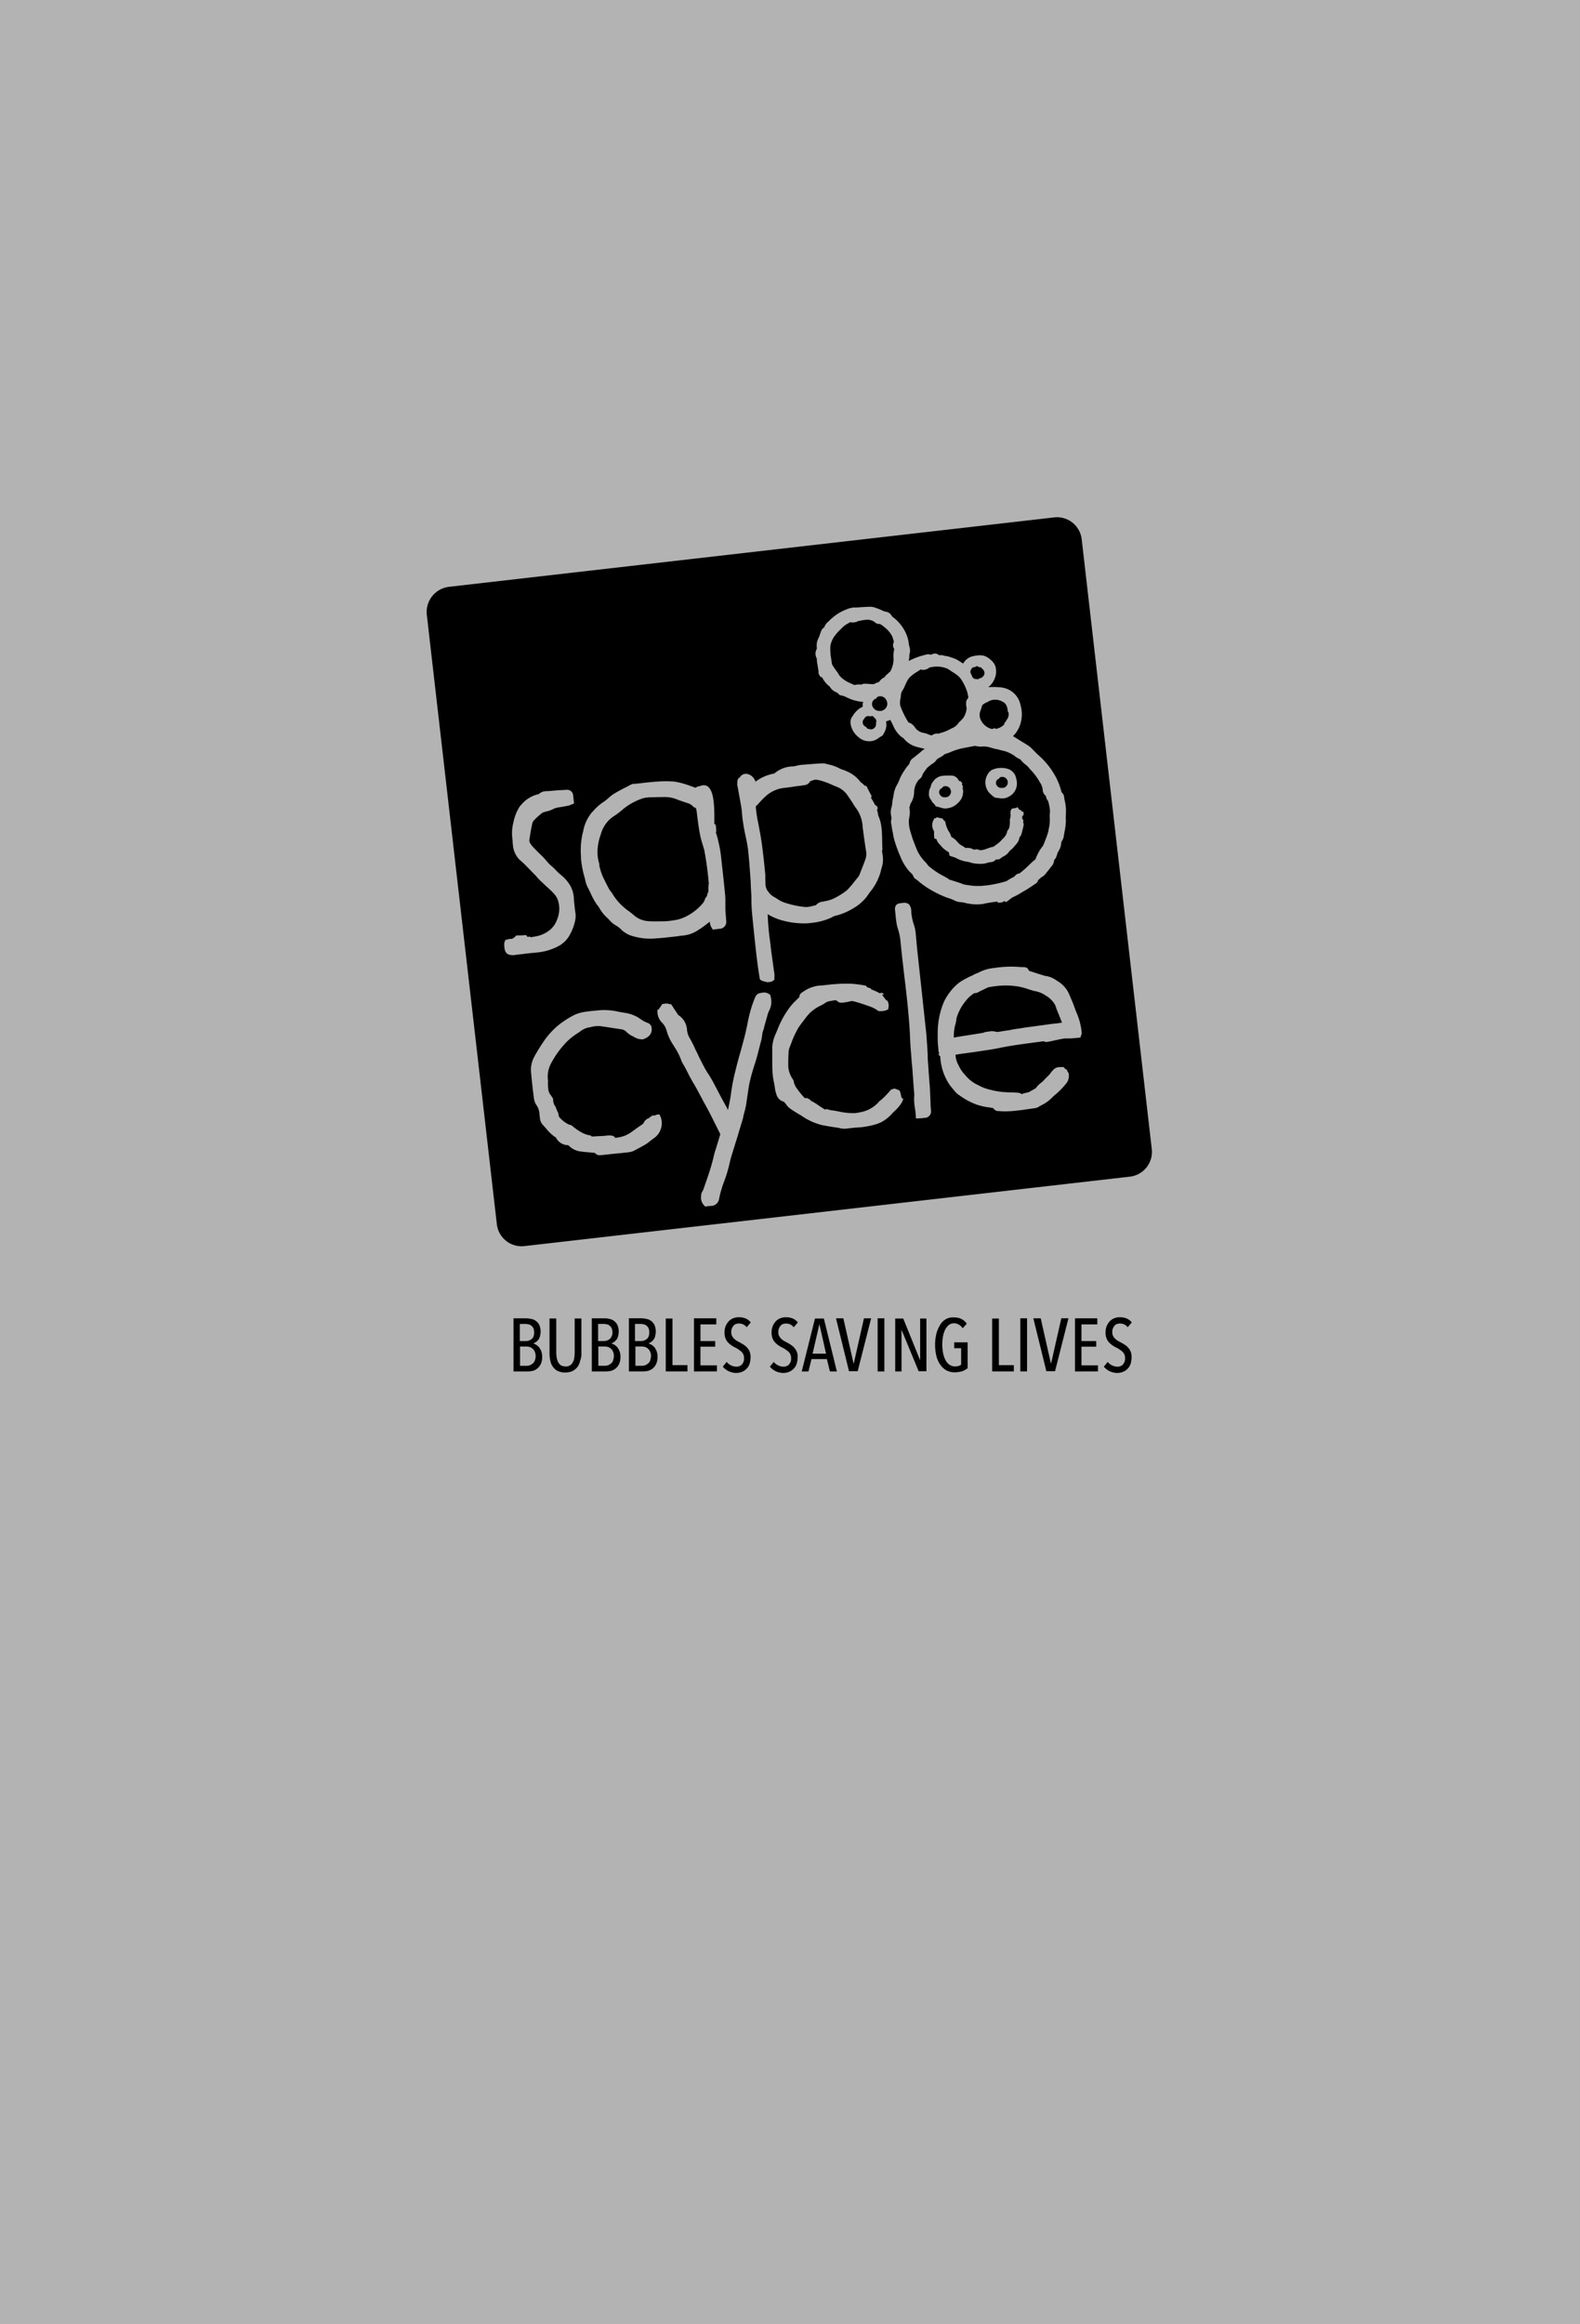
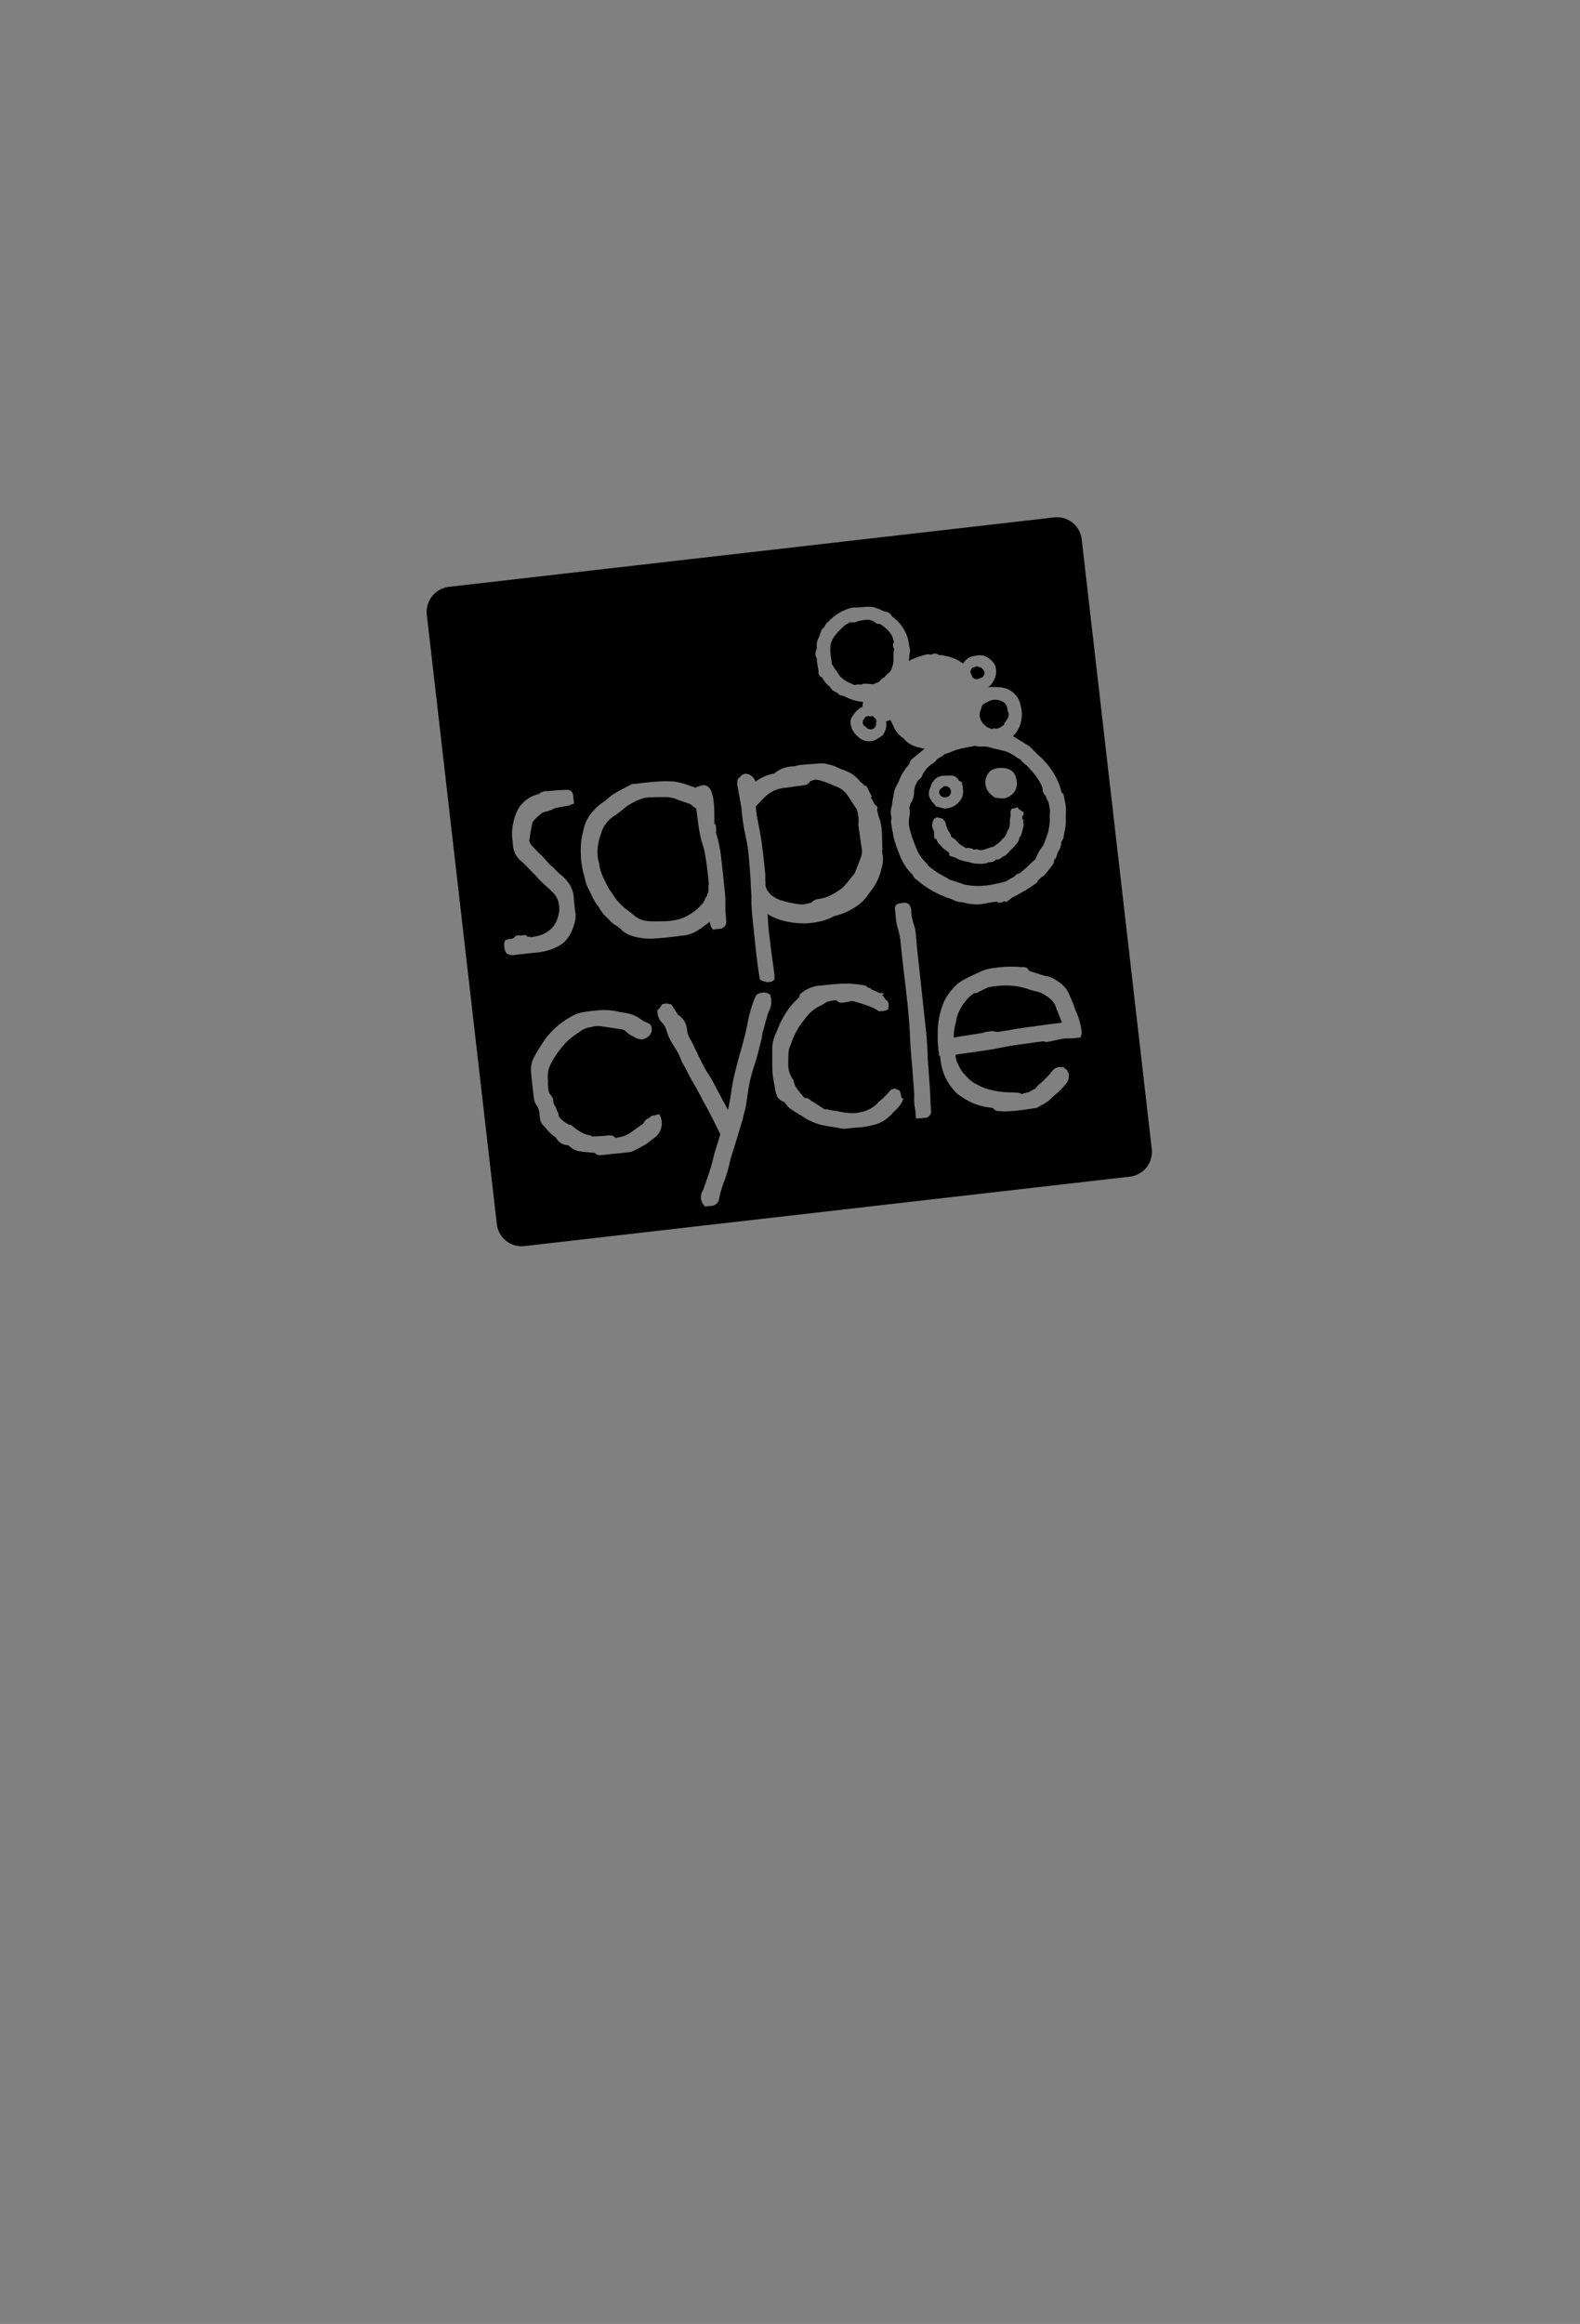
<svg xmlns="http://www.w3.org/2000/svg" width="440.702" height="648" viewBox="0 0 440.702 648">
  <rect x="0" y="0" width="440.702" height="648" fill="#808080" stroke="none" />
  <defs>
    <clipPath id="clip-path">
      <rect id="Rechteck_87618" data-name="Rechteck 87618" width="172.451" height="15.485" />
    </clipPath>
  </defs>
  <g id="SapoSycle_logo_440x648" transform="translate(7064 19685)">
-     <path id="Pfad_3851" data-name="Pfad 3851" d="M0,0H440.7V648H0Z" transform="translate(-7064 -19685)" fill="#fff" opacity="0.4" />
    <g id="HD-Logo-SapoCycle" transform="translate(-6951.93 -19549.002)">
      <g id="Gruppe_143484" data-name="Gruppe 143484" transform="translate(6.93 8.228)">
        <path id="Pfad_3933" data-name="Pfad 3933" d="M262.7,93.823a3.41,3.41,0,0,0-.242.726c-.121.3-.181.544-.3.847a3.17,3.17,0,0,0,.242,2.843,4.558,4.558,0,0,0,2.661,2.178.87.87,0,0,0,.847-.121c.06,0,.06-.06.121-.06a.683.683,0,0,0,.665.181,4.325,4.325,0,0,0,2-1.089.576.576,0,0,0,.121-.423h0a4.621,4.621,0,0,0,.665-.968h0a2.494,2.494,0,0,0,.544-1.815.509.509,0,0,0-.242-.423v-.121c-.121-1.512-.6-2.359-1.633-2.782a4.238,4.238,0,0,0-2.48-.423,3.624,3.624,0,0,0-1.512.6A4.089,4.089,0,0,0,262.7,93.823Z" transform="translate(-107.683 -41.457)" />
        <path id="Pfad_3934" data-name="Pfad 3934" d="M258.058,79.38a1.121,1.121,0,0,0,.121.423,1.178,1.178,0,0,0,1.27.665.556.556,0,0,0,.6-.06l.121-.121a1.692,1.692,0,0,0,1.331-.968,1.469,1.469,0,0,0-.6-1.754.617.617,0,0,0-.726-.363h-.121a.635.635,0,0,0-.544-.3.366.366,0,0,0-.363.181,3.693,3.693,0,0,0-.786.181h0a.211.211,0,0,0-.121.06.5.5,0,0,0-.242.363,1.075,1.075,0,0,0-.181,1.27A.975.975,0,0,0,258.058,79.38Z" transform="translate(-106.009 -35.362)" />
        <path id="Pfad_3935" data-name="Pfad 3935" d="M211.462,100.48c-.06-.06-.181-.121-.242-.181a1.062,1.062,0,0,0-.242-.3.566.566,0,0,0-.786,0,1.33,1.33,0,0,0-.847-.121,1.216,1.216,0,0,0-.907.786.889.889,0,0,0-.3.363,1.354,1.354,0,0,0,.726,1.815h.06c.061.121.181.242.242.363a1.323,1.323,0,0,0,.3.181.546.546,0,0,0,.3.06c.121.061.242.061.363.121a1.487,1.487,0,0,0,1.573-1.875h0a.4.4,0,0,0,.121-.423A1.171,1.171,0,0,0,211.462,100.48Z" transform="translate(-86.391 -44.425)" />
-         <path id="Pfad_3936" data-name="Pfad 3936" d="M186.827,137.366a17.527,17.527,0,0,1-1.149-1.754c-.423-.6-.847-1.27-1.27-1.875a6.446,6.446,0,0,0-2.661-2.359c-.423-.181-.847-.363-1.331-.544a22.6,22.6,0,0,0-4.113-1.512h-.121a4.745,4.745,0,0,0-.847-.121,5.4,5.4,0,0,0-1.21.363c-.121.061-.242.061-.3.121a1.875,1.875,0,0,1-1.452,1.028c-.786.121-1.512.242-2.3.3-1.089.181-2.3.363-3.448.484a9.049,9.049,0,0,0-5.323,2.48c-.665.6-1.27,1.27-1.936,2a6.9,6.9,0,0,1-.665.665,31.614,31.614,0,0,0,.665,4.537c.061.3.121.665.181.968.363,1.936.726,3.871.968,5.867.242,1.936.484,3.932.665,5.867l.181,1.815v1.27a3.449,3.449,0,0,0,.06.786,3.721,3.721,0,0,0,.6,2.48c.121.121.181.242.242.3a4.756,4.756,0,0,0,1.27,1.21c.423.242.847.484,1.21.726a7.934,7.934,0,0,0,1.875.968,25.888,25.888,0,0,0,5.867,1.27,6.636,6.636,0,0,0,2.117-.3c.242-.061.544-.121.786-.181h.06a2.808,2.808,0,0,1,2.057-1.028,1.423,1.423,0,0,0,.484-.121l.363-.061a9.285,9.285,0,0,0,2.661-.968c.242-.121.423-.242.665-.363a18.74,18.74,0,0,0,2.42-1.633,19.83,19.83,0,0,0,2.057-2.359l.726-.907.06-.061a3.972,3.972,0,0,0,.665-.968c.544-1.391,1.149-2.843,1.694-4.416a4.789,4.789,0,0,0,.121-2.48c-.3-1.875-.6-4.113-.907-6.412A9.6,9.6,0,0,0,186.827,137.366Z" transform="translate(-66.897 -56.027)" />
+         <path id="Pfad_3936" data-name="Pfad 3936" d="M186.827,137.366a17.527,17.527,0,0,1-1.149-1.754c-.423-.6-.847-1.27-1.27-1.875a6.446,6.446,0,0,0-2.661-2.359c-.423-.181-.847-.363-1.331-.544a22.6,22.6,0,0,0-4.113-1.512h-.121a4.745,4.745,0,0,0-.847-.121,5.4,5.4,0,0,0-1.21.363c-.121.061-.242.061-.3.121a1.875,1.875,0,0,1-1.452,1.028c-.786.121-1.512.242-2.3.3-1.089.181-2.3.363-3.448.484a9.049,9.049,0,0,0-5.323,2.48c-.665.6-1.27,1.27-1.936,2a6.9,6.9,0,0,1-.665.665,31.614,31.614,0,0,0,.665,4.537c.061.3.121.665.181.968.363,1.936.726,3.871.968,5.867.242,1.936.484,3.932.665,5.867l.181,1.815v1.27a3.449,3.449,0,0,0,.06.786,3.721,3.721,0,0,0,.6,2.48c.121.121.181.242.242.3a4.756,4.756,0,0,0,1.27,1.21a7.934,7.934,0,0,0,1.875.968,25.888,25.888,0,0,0,5.867,1.27,6.636,6.636,0,0,0,2.117-.3c.242-.061.544-.121.786-.181h.06a2.808,2.808,0,0,1,2.057-1.028,1.423,1.423,0,0,0,.484-.121l.363-.061a9.285,9.285,0,0,0,2.661-.968c.242-.121.423-.242.665-.363a18.74,18.74,0,0,0,2.42-1.633,19.83,19.83,0,0,0,2.057-2.359l.726-.907.06-.061a3.972,3.972,0,0,0,.665-.968c.544-1.391,1.149-2.843,1.694-4.416a4.789,4.789,0,0,0,.121-2.48c-.3-1.875-.6-4.113-.907-6.412A9.6,9.6,0,0,0,186.827,137.366Z" transform="translate(-66.897 -56.027)" />
        <path id="Pfad_3937" data-name="Pfad 3937" d="M278.49,230.083a4.389,4.389,0,0,0-.3-.726,7.145,7.145,0,0,0-2.661-2.54l-.061-.061a7.682,7.682,0,0,0-2.419-1.028c-.121,0-.181-.061-.3-.061s-.181-.06-.3-.06h-.06l-.181-.06c-.423-.121-.786-.242-1.21-.363a20.026,20.026,0,0,0-2.541-.726,21.3,21.3,0,0,0-6.835-.181c-.6.061-1.27.181-1.936.3a.222.222,0,0,0-.181.06c-.423.181-.847.423-1.27.6-.423.242-.907.423-1.331.665a.059.059,0,0,0-.06.06,3,3,0,0,1-.786.242h-.181c-.181,0-.3.121-.6.3l-.121.121a8.141,8.141,0,0,0-1.815,1.754,13.538,13.538,0,0,0-2.54,4.718,1.5,1.5,0,0,0-.06.484c-.06.3-.121.6-.181.968a11.983,11.983,0,0,0-.544,3.629v.423a2.574,2.574,0,0,0,.665-.121c2.54-.423,5.02-.786,7.561-1.21.061,0,.061-.06.121-.06a5.71,5.71,0,0,1,.544-.181c.181,0,.363-.06.544-.06h.06c.242-.06.484-.06.726-.121a3.86,3.86,0,0,1,1.21.06.658.658,0,0,0,.3.06,1.5,1.5,0,0,0,.484.061h.06c.907-.121,1.815-.3,2.722-.423a10.264,10.264,0,0,0,1.331-.242c1.028-.181,2.057-.3,3.085-.484,2.48-.363,5.021-.665,7.44-1.028.544-.06,1.028-.121,1.573-.181a16.311,16.311,0,0,0,1.694-.242h.061l-1.633-4.053C278.611,230.325,278.55,230.2,278.49,230.083Z" transform="translate(-102.972 -93.519)" />
        <path id="Pfad_3938" data-name="Pfad 3938" d="M86.325,156.67a19.4,19.4,0,0,0,.665,2.178c.242.6.544,1.21.847,1.815l.3.6c.3.6.6,1.21.968,1.815.121.181.242.3.363.484a8.853,8.853,0,0,1,.544.786,15.043,15.043,0,0,0,3.266,3.75,8.532,8.532,0,0,0,1.089.847c.484.363.968.726,1.452,1.149a6.677,6.677,0,0,0,3.871,1.694c1.452.121,2.9.06,4.355.06h.06a18.92,18.92,0,0,0,2.964-.3,9.639,9.639,0,0,0,2.359-.6,14.561,14.561,0,0,0,5.5-3.932,3.478,3.478,0,0,0,.786-1.331l.06-.3.242-.181a1.317,1.317,0,0,1,.3-.484h0a2.039,2.039,0,0,1,.3-1.028c0-.121.061-.181.061-.3h0v-.665l-.061-.242c0-.06.061-.06.061-.121a.659.659,0,0,0-.121-.665l.242-.06a88.912,88.912,0,0,0-1.27-9.557v-.121l-.061-.121-.363-1.27a23.69,23.69,0,0,1-.786-2.964c-.423-2.117-.665-4.355-.907-6.23-.121-.968-.181-1.149-.6-1.27a1.052,1.052,0,0,1-.544-.423l-.061-.06c-.06-.061-.181-.121-.242-.181-.181-.121-.423-.3-.544-.363l-1.633-.544c-.665-.242-1.331-.423-2-.726a9.048,9.048,0,0,0-3.75-.6h-.968l-2.42.06a4.578,4.578,0,0,0-.907.06,5.176,5.176,0,0,0-1.573.3,16.984,16.984,0,0,0-5.323,2.964,19.045,19.045,0,0,1-2.359,1.815,8.671,8.671,0,0,0-3.448,4.053,10.421,10.421,0,0,0-.423,1.27,13.991,13.991,0,0,0-.847,5.807,11.693,11.693,0,0,0,.484,2.359A1.8,1.8,0,0,0,86.325,156.67Z" transform="translate(-38.074 -59.181)" />
-         <path id="Pfad_3939" data-name="Pfad 3939" d="M213.892,90.892a.7.7,0,0,0-.363.484c-.06,0-.181.06-.242.06a1.62,1.62,0,0,0-.665,2.42,2.049,2.049,0,0,0,1.452.968h.726a1.167,1.167,0,0,0,.6-.181,2,2,0,0,0,.907-2.843A1.857,1.857,0,0,0,213.892,90.892Z" transform="translate(-88.095 -40.825)" />
        <path id="Pfad_3940" data-name="Pfad 3940" d="M181.963,8.272,13.142,27.628a7.077,7.077,0,0,0-6.17,7.742L26.51,205.341a6.953,6.953,0,0,0,7.742,6.109l168.821-19.356a6.953,6.953,0,0,0,6.109-7.742L189.645,14.381A6.939,6.939,0,0,0,181.963,8.272ZM49.979,103.419v-.726a21.238,21.238,0,0,1,.423-6.17l.181-.665a11.237,11.237,0,0,1,2.48-5.383l.363-.363a13.193,13.193,0,0,1,2.722-2.42,11.128,11.128,0,0,0,1.331-1.028,14.72,14.72,0,0,1,1.512-1.21c1.27-.786,2.54-1.452,3.871-2.117.363-.181.726-.423,1.149-.6a1.863,1.863,0,0,1,.786-.181h.242c.6-.06,1.21-.121,1.754-.181,1.331-.181,2.722-.3,4.113-.423h.242a27.833,27.833,0,0,1,5.02,0,22.972,22.972,0,0,1,3.508.907c.363.121.726.242,1.028.363.363.121.665.242,1.028.363a.222.222,0,0,1,.181.06h.06a1.884,1.884,0,0,1,1.089-.423c4.476-1.875,4.113,6.533,4.113,10.525a.513.513,0,0,1,.423.484l.121,1.452a.86.86,0,0,1-.121.363,3.913,3.913,0,0,0,.242.786c.181.665.363,1.27.484,1.936a31.187,31.187,0,0,1,.786,4.658c.423,3.69.786,7.077,1.089,10.222.06.786.06,1.573.06,2.3v1.512a17.09,17.09,0,0,0,.121,1.754c0,.3.06.544.06.847v.242c0,.181.06.423.06.665a1.889,1.889,0,0,1-1.754,2c-.363.06-.665.06-1.028.121l-.968.121-.3-.484a3.712,3.712,0,0,1-.544-1.694c-.06,0-.06.06-.121.06-.786.6-1.512,1.21-2.359,1.754a5.58,5.58,0,0,1-.484.3,9.041,9.041,0,0,1-3.266,1.512c-.121,0-.242.06-.363.06a2.174,2.174,0,0,1-.665.121c-.6.06-1.27.121-1.875.242-1.754.181-3.569.423-5.383.544H71.21a17.127,17.127,0,0,1-7.561-.847,7.517,7.517,0,0,1-1.875-1.089,3.17,3.17,0,0,1-.665-.6,7.512,7.512,0,0,0-1.573-1.149,5.728,5.728,0,0,1-1.452-1.21,11.176,11.176,0,0,0-.847-.847,11.4,11.4,0,0,1-2.117-2.661,4.661,4.661,0,0,0-.544-.786,8.847,8.847,0,0,1-.544-.786,21.079,21.079,0,0,1-1.21-2.238c-.121-.242-.242-.544-.363-.786-.181-.363-.3-.665-.484-.968a7.889,7.889,0,0,1-.786-2.178c-.06-.3-.181-.665-.242-.968A27.67,27.67,0,0,1,49.979,103.419ZM31.651,130.276a.767.767,0,0,0-.363.06h-.181c-1.633,0-2.359-.6-2.48-2.178a5.2,5.2,0,0,1-.06-.968,1.208,1.208,0,0,1,.121-.544l.181-.544.484-.121a.222.222,0,0,0,.181-.06,3.57,3.57,0,0,1,.847-.121c.484,0,.786-.181,1.331-.726a1.062,1.062,0,0,1,.3-.242c.665,0,1.391,0,2.117-.06h.121c.06,0,.06,0,.121-.061h.121c.06,0,.181.061.242.061a.551.551,0,0,0,.726.423c.06,0,.181-.061.242-.061a.457.457,0,0,0,.484.181c.06,0,.181-.061.242-.061h0a.545.545,0,0,0,.3-.06,8.853,8.853,0,0,0,4.718-2,6.84,6.84,0,0,0,1.936-2.964,7.752,7.752,0,0,0,.423-4.174,5.352,5.352,0,0,0-1.512-3.024c-.786-.847-1.633-1.573-2.48-2.359-.423-.423-.907-.847-1.331-1.27a10.042,10.042,0,0,1-.786-.847c-.181-.181-.3-.363-.484-.544-1.089-1.089-2.117-2.178-3.206-3.266-.242-.242-.484-.423-.726-.665l-.181-.121a6.527,6.527,0,0,1-2.117-4.537,2.945,2.945,0,0,1-.06-.726c0-.242-.06-.484-.06-.665a12.136,12.136,0,0,1,.242-4.6,13.6,13.6,0,0,1,1.512-4.113,5.855,5.855,0,0,1,.907-1.149,8.552,8.552,0,0,1,4.6-2.722h.06a3.065,3.065,0,0,1,2.057-.847h.423c.544-.06,1.028-.06,1.452-.121,1.27-.121,2.54-.181,3.75-.242A1.676,1.676,0,0,1,47.8,85.878c.06.363.06.665.121,1.028l.121,1.149-.665.242a.459.459,0,0,0-.242.121c-.181.06-.423.181-.665.242-.484.06-.907.181-1.391.242-.544.121-1.149.181-1.694.3a3.652,3.652,0,0,0-.968.3,7.889,7.889,0,0,1-2.178.786c-.242.06-.423.121-.665.181a2.4,2.4,0,0,0-.847.544,17.348,17.348,0,0,0-1.875,1.754,1.843,1.843,0,0,0-.484.968c-.3,1.391-.544,2.843-.786,4.476-.06.544.242,1.028.786,1.694.665.726,1.331,1.391,2.057,2.117.423.423.847.786,1.21,1.21a12.113,12.113,0,0,1,.847.968c.242.242.484.544.726.786.181.181.423.363.6.544a11.611,11.611,0,0,1,.907.847,17.481,17.481,0,0,0,1.512,1.452,11.582,11.582,0,0,1,2.48,2.661,7.844,7.844,0,0,1,1.27,3.75c.06,1.27.242,2.54.363,3.75l.121.726a6.867,6.867,0,0,1-.242,2.54,13.748,13.748,0,0,1-1.452,3.569,7.5,7.5,0,0,1-3.024,2.964,15.819,15.819,0,0,1-6.17,1.815c-1.27.121-2.6.242-3.871.423-.544.06-1.149.121-1.694.181Zm9.194,37.2a3.04,3.04,0,0,0,.6,1.754,8.307,8.307,0,0,1,.786,1.21,3.12,3.12,0,0,0,.665,2.178,11.763,11.763,0,0,0,.786,1.815,1.179,1.179,0,0,0,.06.484c.06.181.06.423.121.484a7.944,7.944,0,0,0,2.782,2.178c.121.061.3.061.484.121.06,0,.121.061.181.061,1.512,1.27,3.448,2.661,5.383,2.843l.3.3,3.448-.181h.06c.181,0,.363-.06.544-.06a4.578,4.578,0,0,1,.907-.06c.786,0,1.27.181,1.512.6v.06h.3a.364.364,0,0,0,.242-.06,8.313,8.313,0,0,0,3.992-1.512c1.028-.726,1.875-1.391,2.843-2a2.108,2.108,0,0,0,.907-1.149,1.631,1.631,0,0,0,.484-.423l.121-.121a1.725,1.725,0,0,0,.847-.484,2.686,2.686,0,0,0,.665-.484,1.865,1.865,0,0,0,1.27-.242h.06l.665-.06.3.6a5.065,5.065,0,0,1-1.936,6.109l-.726.544a15.109,15.109,0,0,1-1.452,1.089c-1.21.726-2.42,1.331-3.448,1.875a5.34,5.34,0,0,1-1.573.363c-1.391.181-2.722.3-4.053.423-1.089.121-2.238.242-3.327.363h-.242a1.572,1.572,0,0,1-1.512-.6c-.121,0-.242-.06-.363-.06h-.06c-.423-.061-.786-.061-1.21-.121-.786-.06-1.573-.121-2.359-.242a5.521,5.521,0,0,1-3.387-1.694c-.06,0-.121-.06-.242-.06a3.806,3.806,0,0,1-3.266-2.117,11.345,11.345,0,0,1-2.661-2.42c-.3-.363-.6-.665-.907-1.028a3.065,3.065,0,0,1-.907-2,.767.767,0,0,0-.06-.363c0-.181-.06-.423-.06-.665a4.7,4.7,0,0,0-.907-2.661,4.348,4.348,0,0,1-.665-2c-.363-2.722-.6-5.02-.786-7.077a7.636,7.636,0,0,1,.847-4.234,47.933,47.933,0,0,1,3.266-5.2,22.588,22.588,0,0,1,3.508-3.69,26.571,26.571,0,0,1,4.416-2.843,10.657,10.657,0,0,1,3.206-.907c.847-.121,1.754-.242,2.6-.3.423-.061.847-.061,1.21-.121a17.448,17.448,0,0,1,5.625.484l.484.061c.363.06.665.121.968.181a9.772,9.772,0,0,1,4.355,1.694,7.782,7.782,0,0,0,2,1.089,2.065,2.065,0,0,1,1.028.847c.6,2.117-.665,3.206-2.3,3.75a4.087,4.087,0,0,1-2.178-.484,6.6,6.6,0,0,0-.665-.363,6.454,6.454,0,0,1-1.936-1.391,2.693,2.693,0,0,0-1.573-.6c-1.21-.181-2.359-.363-3.569-.544-.665-.121-1.331-.181-2-.3a7.327,7.327,0,0,0-2.48.242l-.907.181a5.493,5.493,0,0,0-2.3,1.149c-.242.181-.484.3-.726.484A17.065,17.065,0,0,0,45.08,155.5a25.531,25.531,0,0,0-3.448,5.02,7.714,7.714,0,0,0-.847,4.779A12.125,12.125,0,0,0,40.845,167.476Zm59.7-15.061a13.1,13.1,0,0,1-.242,1.512l-.242.907c-.544,2.057-1.028,4.234-1.754,6.291-.484,1.573-.968,3.206-1.331,4.9-.242,1.21-.423,2.54-.6,3.75-.121.786-.242,1.633-.363,2.42-.121.6-.242,1.21-.423,1.815-.06.3-.181.6-.242.907-.06.181-.06.363-.121.544a5.664,5.664,0,0,1-.242.968c-.423,1.391-.847,2.782-1.27,4.234l-.907,2.9c-.121.484-.3.907-.423,1.391-.363,1.149-.726,2.3-.968,3.448a36.976,36.976,0,0,1-1.573,5.2c-.242.665-.484,1.331-.665,2a15.888,15.888,0,0,0-.484,1.815c-.06.242-.121.544-.181.786a2.308,2.308,0,0,1-2.3,2.057h-.3c-.181,0-.3.061-.484.061a.767.767,0,0,0-.363.061l-.423.06-.3-.3a3.253,3.253,0,0,1-.847-2.782v-.121a2.181,2.181,0,0,1,.423-1.149l.181-.363.181-.544c.6-1.694,1.21-3.448,1.754-5.2.3-.907.544-1.875.786-2.782.121-.484.242-1.028.363-1.512a5.947,5.947,0,0,1,.3-.968l.484-1.573c.3-.907.544-1.875.847-2.782a.809.809,0,0,0-.06-.3l-1.27-2.54-1.452-2.9c-.544-1.028-1.089-2.057-1.633-3.024a12.8,12.8,0,0,1-.665-1.27c-.242-.423-.423-.786-.665-1.21-.484-.907-.968-1.815-1.452-2.661q-1-1.633-1.815-3.266c-.423-.847-.847-1.694-1.331-2.48a6.2,6.2,0,0,1-.6-1.27,17.6,17.6,0,0,0-1.815-3.508l-.363-.6a13.539,13.539,0,0,1-1.875-4.113,5.245,5.245,0,0,0-1.21-2.057l-.121-.121a4.3,4.3,0,0,1-1.149-3.508.523.523,0,0,0,.363-.181,1.265,1.265,0,0,0,.242-.363c.121-.181.242-.3.363-.484.06-.121.181-.3.242-.423v-.06a1.766,1.766,0,0,1,.544-.121,2.659,2.659,0,0,1,1.694.121l.3-.061.726,1.089c.363.6.786,1.149,1.149,1.754l.06.121a.059.059,0,0,0,.06.061,5.322,5.322,0,0,1,2.48,4.234,5.544,5.544,0,0,0,.847,2.42,29.827,29.827,0,0,1,1.391,2.782l.726,1.452.181.423c.544,1.149,1.149,2.3,1.754,3.448a19.4,19.4,0,0,0,1.149,1.875c.363.6.786,1.27,1.149,1.936.423.786.786,1.512,1.21,2.3.242.484.544,1.028.786,1.512l1.089,2c.363.665.726,1.27,1.028,1.936.06.061.06.121.121.181.3-1.573.665-3.145.847-4.718a54.64,54.64,0,0,1,1.27-6.412c.363-1.512.786-3.085,1.21-4.537.544-2,1.149-4.113,1.633-6.17.121-.665.3-1.331.423-2a41.15,41.15,0,0,1,1.089-4.537,28.974,28.974,0,0,1,1.149-3.145,1.782,1.782,0,0,1,1.149-1.028c.121,0,.181-.06.3-.06.242-.06.484-.06.726-.121a2.5,2.5,0,0,1,1.754.484l.242.181.06.3a5.574,5.574,0,0,1-.484,4.295,7.82,7.82,0,0,0-.423,1.27l-.121.423c-.3,1.089-.665,2.238-.907,3.387A4,4,0,0,0,100.547,152.414Zm38.833,19.114-.06.121a12.009,12.009,0,0,1-1.815,2.117,9.64,9.64,0,0,0-.786.786,11.068,11.068,0,0,1-2.178,1.875,9.006,9.006,0,0,1-2.6,1.149,23.233,23.233,0,0,1-5.323.847c-.907.061-1.875.181-2.782.3h-.181a4.322,4.322,0,0,1-1.27-.121c-.121,0-.181-.061-.3-.061l-.665-.121c-1.331-.181-2.722-.423-4.053-.665a17.408,17.408,0,0,1-5.988-2.722l-.423-.242c-.907-.544-1.815-1.089-2.722-1.754a3.855,3.855,0,0,1-.968-1.028c-.121-.121-.242-.3-.363-.423a.835.835,0,0,1-.181-.242c0-.06-.06-.06-.06-.121a2.868,2.868,0,0,1-2.178-2.117,6.99,6.99,0,0,1-.423-1.875l-.06-.363c-.06-.3-.121-.665-.181-.968a23.307,23.307,0,0,1-.423-2.964c-.06-1.331-.06-2.661-.06-3.992v-3.024a10.381,10.381,0,0,1,.968-3.69c.181-.363.3-.726.484-1.149a25.882,25.882,0,0,1,3.266-5.988,15.644,15.644,0,0,1,1.875-2.117l.242-.242.3-.3c.363-.3.423-.423.423-.544a1.49,1.49,0,0,1,.847-1.21,9.485,9.485,0,0,1,4.839-1.875c.665,0,1.331-.121,2-.181l1.633-.181.968-.06a36.677,36.677,0,0,1,4.476-.061,29.771,29.771,0,0,1,3.871.544.458.458,0,0,0,.121.242l.121.121a2.591,2.591,0,0,0,.968.3.6.6,0,0,0,.423.423,20.025,20.025,0,0,1,2,.907.86.86,0,0,0,.363.121h.121a.835.835,0,0,0-.181-.242c.06,0,.121.061.242.061a.86.86,0,0,0,.363.121h.121a.13.13,0,0,0,.121.121q.091.181.181.181h0a.556.556,0,0,1-.6.06l1.089,1.452a.524.524,0,0,0,.423.242,2.765,2.765,0,0,1,.242,2.359c.06,0,.121,0,.121.061a4.515,4.515,0,0,1-2.48.544h-.3a9.287,9.287,0,0,0-2.178-1.21c-1.331-.484-2.722-.968-4.476-1.452a2.338,2.338,0,0,0-1.573,0,11.164,11.164,0,0,1-1.391.242l-.484.061h-.242a1.462,1.462,0,0,1-1.089-.363.982.982,0,0,0-.847-.3,3.121,3.121,0,0,0-.665.121c-.242.06-.484.06-.726.121a3.133,3.133,0,0,0-1.452.665c-.3.181-.6.363-.968.544a10.763,10.763,0,0,0-3.387,2.42c-.665.726-1.21,1.512-1.815,2.3-.242.3-.484.665-.726.968l-.363.544-.121.242a23.11,23.11,0,0,0-1.875,4.113l-.363.907a4.44,4.44,0,0,0-.363,1.573c-.06,1.27-.121,2.782-.06,4.295a7.39,7.39,0,0,0,1.089,2.964l.06.061a2.121,2.121,0,0,0,.3.484v.121a5.251,5.251,0,0,0,1.089,2.359,22.248,22.248,0,0,0,1.875,2.3.664.664,0,0,0,.786.121,6.61,6.61,0,0,0,.907.484c0,.181,0,.242.544.484a.459.459,0,0,0,.242.121c.484.3.907.544,1.331.847.544.423,1.21.786,1.815,1.21a.545.545,0,0,0,.6-.061,9.347,9.347,0,0,0,1.391.363c.6.06,1.27.181,1.875.3a18.4,18.4,0,0,0,4.718.484,12.117,12.117,0,0,0,1.452-.242,9.055,9.055,0,0,0,4.9-2.6,4.071,4.071,0,0,1,.907-.847,25.343,25.343,0,0,0,2.782-2.9h.181a.517.517,0,0,0,.363-.181h0l.423-.06h0a8.345,8.345,0,0,1,1.391.544,4.014,4.014,0,0,1,.363,1.21c.06.242.121.484.181.665a.46.46,0,0,0,.484.363A3.881,3.881,0,0,1,139.38,171.528Zm-5.323-70.71a.874.874,0,0,1-.121.423c.06.363.121.786.181,1.149a7.7,7.7,0,0,1-.121,3.085c-.06.3-.181.544-.242.847a15.245,15.245,0,0,1-2.722,5.867c-.3.363-.6.786-.907,1.21a10.666,10.666,0,0,1-2.238,2.48l-.181.181a14.505,14.505,0,0,1-1.573,1.089,17.561,17.561,0,0,1-5.323,2.238,2.292,2.292,0,0,0-.786.363l-.242.121a17.129,17.129,0,0,1-4.9,1.391c-.484.06-1.028.121-1.512.181a22.876,22.876,0,0,1-8.226-1.089,16.087,16.087,0,0,1-3.085-1.452,66.941,66.941,0,0,0,.6,7.077c.181,1.331.3,2.6.484,3.932l.786,5.686a5.161,5.161,0,0,1,0,.968v.6a3.948,3.948,0,0,1-.907.6l-1.21.121a.459.459,0,0,0-.242-.121,4.124,4.124,0,0,1-1.633-.6v-.06a3,3,0,0,1-.181-.786c-.544-3.266-.907-6.593-1.27-9.92-.181-1.754-.363-3.569-.544-5.262l-.242-2.48c-.121-1.27-.181-2.6-.181-3.871,0-.6,0-1.21-.06-1.815l-.06-1.028c-.06-.907-.06-1.875-.121-2.782l-.06-.726c-.181-2.54-.363-5.141-.665-7.742-.121-.907-.3-1.815-.484-2.782-.121-.423-.181-.907-.3-1.331-.06-.3-.121-.665-.181-.968-.181-.786-.3-1.633-.423-2.48-.121-.665-.181-1.331-.242-2-.06-.726-.121-1.452-.242-2.178-.181-1.028-.363-2.057-.544-3.024-.181-.907-.3-1.815-.484-2.661-.06-.242-.06-.423-.121-.665a.266.266,0,0,0,.06-.3v-.242a1.6,1.6,0,0,1,.423-1.149c.06-.06.121-.06.242-.121,1.21-1.936,3.69-.847,4.355,1.028,0,.06,0,.06.061.121a12.267,12.267,0,0,1,5.141-2.238h.06a8.274,8.274,0,0,1,5.081-2h.121a6.111,6.111,0,0,0,1.028-.181,7.136,7.136,0,0,1,1.21-.242c1.512-.121,3.085-.242,4.6-.363l1.331-.06a4.578,4.578,0,0,1,.907.06c.181.06.423.121.6.181a12.1,12.1,0,0,1,3.327,1.149,7.209,7.209,0,0,0,1.21.484,2.527,2.527,0,0,1,.6.242,9.314,9.314,0,0,1,4.113,3.145,4.173,4.173,0,0,1,1.089.968.577.577,0,0,1,.665.363c.363.786.786,1.573,1.21,2.359a.455.455,0,0,1-.121.6c.242.363.423.726.665,1.089.181.363.363.665.544,1.028.121,0,.181.06.3.121a1.051,1.051,0,0,1,.363.665.5.5,0,0,1-.181.484,7.922,7.922,0,0,1,.363,1.633C134.238,94.225,133.876,97.733,134.057,100.818Zm9.678,27.7c.847,7.8,1.694,15.606,2.54,23.469.121,1.27.181,2.6.3,3.871,0,.423.06.907.06,1.331a14.2,14.2,0,0,1,.06,1.573c0,.665.061,1.331.121,1.936l.181,2.722c.121,1.27.181,2.54.3,3.811.06,1.331.121,2.722.181,4.053,0,.786.06,1.512.121,2.3a1.793,1.793,0,0,1-1.754,2.117.453.453,0,0,0-.3.06,2.944,2.944,0,0,0-.726.061h-.544l-.847.06-.061-.847c-.06-.726-.121-1.391-.242-2.057a14.969,14.969,0,0,1-.181-3.69v-.181l-.121-1.512c-.121-1.331-.181-2.661-.3-3.992-.06-.968-.121-2-.242-2.964-.121-1.27-.181-2.48-.3-3.75-.121-1.452-.181-2.9-.242-4.416-.3-5.625-.968-11.372-1.633-16.876-.363-3.085-.726-6.23-1.028-9.376a16.456,16.456,0,0,0-.786-3.508l-.181-.726a21.544,21.544,0,0,1-.363-2.661c-.06-.6-.121-1.149-.181-1.694a1.912,1.912,0,0,1,.242-1.149,1.451,1.451,0,0,1,1.089-.6,8.283,8.283,0,0,1,.968-.121,2.117,2.117,0,0,1,1.573.363,2.972,2.972,0,0,1,.665,2.117,14.967,14.967,0,0,0,.6,3.206c0,.06,0,.06.06.121l.363,1.27c.06.363.121.665.181,1.028Zm45.85,22.8c0,.242.061.484.061.726a1.208,1.208,0,0,1-.121.544c0,.061-.06.121-.06.181l-.181.544-1.331.121c-.6.061-1.27.121-1.875.121h-1.21c-.726.121-1.452.242-2.178.423-.907.181-1.815.423-2.722.544h0a1.447,1.447,0,0,1-.907-.181c-.665.06-1.27.181-1.936.242-3.448.484-7.017.907-10.464,1.633-2.359.484-4.779.786-7.138,1.149-1.633.242-3.327.423-5.02.726h-.061a6.542,6.542,0,0,0,.907,3.024l.121.3a11.633,11.633,0,0,0,1.089,1.694c.181.181.363.423.544.6a10.231,10.231,0,0,0,2.9,2.48l.726.363a14.568,14.568,0,0,0,2,.907,24.694,24.694,0,0,0,4.355.968c.907.121,1.815.121,2.782.181a12.644,12.644,0,0,1,1.512.06h.121a2.6,2.6,0,0,1,1.27.3.458.458,0,0,0,.242.121,1.63,1.63,0,0,1,.907-.3,2.134,2.134,0,0,1,.847-.181l1.27-.726c.242-.121.423-.242.665-.363h.06a7.533,7.533,0,0,1,1.512-1.573,6.878,6.878,0,0,0,.968-.907,9.631,9.631,0,0,1,.786-.786,10.05,10.05,0,0,0,.786-.847,7.893,7.893,0,0,1,1.089-1.27,2.568,2.568,0,0,1,1.512-.6h1.21a1.545,1.545,0,0,0,.907.726,1.843,1.843,0,0,0,.484.968,3.8,3.8,0,0,1-.423,2.54,21.268,21.268,0,0,1-3.448,3.569c-.363.3-.665.6-.968.907a9.708,9.708,0,0,1-2.661,1.875c-.3.181-.6.3-.847.484a2.567,2.567,0,0,1-.907.363l-2.54.363c-1.089.181-2.238.3-3.387.423a23.815,23.815,0,0,1-2.843.121,8.931,8.931,0,0,1-1.27-.061h-.181a1.683,1.683,0,0,1-1.573-.847h-.181a11.165,11.165,0,0,0-1.391-.242,16.5,16.5,0,0,1-3.206-.786,18.933,18.933,0,0,1-4.658-2.54l-.121-.061a6.056,6.056,0,0,1-.968-.847c-.484-.544-.968-1.149-1.512-1.815a15.388,15.388,0,0,1-2.722-7.924.467.467,0,0,0-.423-.484,2.269,2.269,0,0,1,.06-.6.51.51,0,0,0-.121-.423c-.06-.484-.06-1.028-.121-1.512-.06-.665-.121-1.27-.121-1.936V151.93a22.464,22.464,0,0,1,1.331-7.561,12.92,12.92,0,0,1,2-3.629,12.638,12.638,0,0,1,3.327-3.206,25.592,25.592,0,0,1,2.54-1.331,7.221,7.221,0,0,0,.968-.484c.181-.06.363-.181.544-.242a6.284,6.284,0,0,0,.6-.242,11.628,11.628,0,0,1,4.476-1.331,30.665,30.665,0,0,1,7.44-.242h.423c1.089,0,1.452.181,1.815,1.028,1.452.484,2.782.907,4.174,1.331.06,0,.121.061.181.061h0a7.061,7.061,0,0,1,3.448,1.391c.181.121.3.181.484.3a7.963,7.963,0,0,1,3.024,3.69c.121.363.3.665.423,1.028a22.053,22.053,0,0,1,.847,2.117l.544,1.452a18.306,18.306,0,0,1,1.512,5.262Zm-4.355-62c.06.665,0,1.331,0,1.936a9.77,9.77,0,0,0,0,1.331,14.223,14.223,0,0,1-.363,3.266c-.06.484-.181.968-.242,1.452a2.672,2.672,0,0,1-.363.968,1.812,1.812,0,0,0-.363,1.089,4.62,4.62,0,0,1-.665,1.875c-.121.181-.181.363-.3.544a.874.874,0,0,0-.121.423,1.811,1.811,0,0,1-.242.6v.061a1.819,1.819,0,0,1-.6.907.545.545,0,0,1-.06.3v.121a2.773,2.773,0,0,1-.363.968c-.786.968-1.452,1.875-2.178,2.722a2.721,2.721,0,0,1-.847.665.6.6,0,0,0-.3.242c-.121.121-.3.242-.423.363-.061.06-.242.181-.3.242a1.5,1.5,0,0,1-.665.968l-.363.242c-.786.544-1.633,1.089-2.48,1.633a6.6,6.6,0,0,0-.665.363,2.63,2.63,0,0,0-.423.242,17.741,17.741,0,0,1-2.6,1.391l-1.754,1.331a.622.622,0,0,0-1.028.06c-.242,0-.484.06-.726.06h-.544a.184.184,0,0,0-.242,0l.242-.3h-.061l-1.452.181c-.242.06-.484.06-.726.121-.423.06-1.028.181-1.633.3a3.064,3.064,0,0,1-.786.121c-.181,0-.363.06-.544.06a13.8,13.8,0,0,1-4.234-.484,4.744,4.744,0,0,0-.847-.121,4.5,4.5,0,0,1-1.936-.544,8.9,8.9,0,0,0-1.028-.423c-.3-.121-.6-.181-.907-.3-.786-.3-1.694-.665-2.54-1.089a31.1,31.1,0,0,1-3.024-1.694,23.877,23.877,0,0,1-2.359-1.754l-.06-.06c-.242-.181-.544-.423-.786-.6a1.434,1.434,0,0,1-.665-.847,2.4,2.4,0,0,0-.726-.907l-.3-.3a13.713,13.713,0,0,1-2.48-3.992,39.079,39.079,0,0,1-1.573-4.174,13.482,13.482,0,0,1-.6-2.6l-.121-.544a12.112,12.112,0,0,1-.242-1.452l-.121-.665a1.86,1.86,0,0,1,0-.847,2.689,2.689,0,0,0,0-1.21c-.06-.242-.06-.484-.121-.786a5.916,5.916,0,0,1,.181-1.573c.06-.121.06-.3.121-.423a5.294,5.294,0,0,0,.121-.968,13.5,13.5,0,0,1,.242-1.391c.061-.181.061-.423.121-.6a7.435,7.435,0,0,1,.786-2.661,12.712,12.712,0,0,0,.786-1.573,11.661,11.661,0,0,1,1.149-2.3l.363-.544a11.809,11.809,0,0,1,1.028-1.391l.121-.121a1.045,1.045,0,0,0,.181-.242,2.346,2.346,0,0,1,1.089-1.633l.907-.726c.363-.3.665-.544.968-.786a7.128,7.128,0,0,1,1.331-1.028c-.665-.181-1.27-.3-1.936-.484a6.9,6.9,0,0,1-3.992-2.48,1.322,1.322,0,0,0-.3-.181c-.181-.121-.3-.242-.484-.363a8.3,8.3,0,0,1-2-2.722v-.06l-.907-1.815a5.4,5.4,0,0,1-1.149.423,3.447,3.447,0,0,0,.061.786,4.443,4.443,0,0,1-.665,2.48l-.121.242a1.412,1.412,0,0,1-.726.726c-.181.06-.363.242-.6.363a4.089,4.089,0,0,1-2,.907c-.181,0-.363.06-.544.06a4.563,4.563,0,0,1-3.327-1.331,5.706,5.706,0,0,1-2-3.569,2.761,2.761,0,0,1,.544-2.117,1.265,1.265,0,0,0,.242-.363,7.582,7.582,0,0,1,1.512-1.633,4.9,4.9,0,0,1,1.089-.6,3.527,3.527,0,0,1,.121-1.391h-.242a12.369,12.369,0,0,1-2.843-.6c-.544-.181-1.028-.423-1.452-.6a5.071,5.071,0,0,0-1.391-.544,1.424,1.424,0,0,1-1.089-.6c-.06-.121-.363-.242-.6-.363a3.6,3.6,0,0,1-1.694-1.512,1.32,1.32,0,0,0-.3-.242,7.5,7.5,0,0,1-1.875-2.42h-.363l-.3-.484a1.065,1.065,0,0,1-.3-.786V51.1c-.06-.181-.06-.423-.121-.665l-.181-1.089a.453.453,0,0,0-.06-.3,11.745,11.745,0,0,1-.121-1.452,2.539,2.539,0,0,1-.06-2.54,1.194,1.194,0,0,0,.06-.544,4.287,4.287,0,0,1,.484-2.6c.06-.181.181-.363.242-.544.121-.423.3-.907.484-1.391a1.835,1.835,0,0,1,.847-1.028A3.511,3.511,0,0,1,119,37.306c.121-.121.3-.242.363-.363a1.96,1.96,0,0,1,.544-.484c.06-.06.121-.06.121-.121a13.008,13.008,0,0,1,3.871-2.359,7.131,7.131,0,0,1,1.815-.544,2.6,2.6,0,0,1,.968,0c.121,0,.242-.06.363-.06.363,0,.665-.06.968-.06.907-.06,1.815-.121,2.782-.121a4.643,4.643,0,0,1,1.694.423l.242.06c.423.181.786.3,1.149.484a3.7,3.7,0,0,0,.726.3c.06,0,.121.06.242.06.06,0,.181.06.242.06a2.193,2.193,0,0,1,1.633,1.27.059.059,0,0,1,.061.06,11.665,11.665,0,0,1,4.234,5.686,8.9,8.9,0,0,1,.363,1.633,7.136,7.136,0,0,0,.242,1.21,3.464,3.464,0,0,1,0,1.936,2.084,2.084,0,0,0-.06.544,5.156,5.156,0,0,1-.181,1.391,19.538,19.538,0,0,1,4.053-1.573c.06,0,.181-.06.242-.06a7.414,7.414,0,0,1,.968-.242,3.661,3.661,0,0,1,.907.121h.06a.059.059,0,0,0,.06-.06h.061c.181-.06.3-.121.484-.181a.767.767,0,0,1,.363-.06,1.435,1.435,0,0,1,1.21.423h.786c.242,0,.484.121.665.121l.181.06a.767.767,0,0,0,.363.06,6.327,6.327,0,0,1,1.028.242l.3.121a10.935,10.935,0,0,1,1.633.6c.6.363,1.21.726,1.815,1.149l.363-.544a4.189,4.189,0,0,1,2.661-1.573l.242-.06c.181,0,.3-.06.484-.06s.363-.06.544-.06a3.857,3.857,0,0,1,1.694.181c1.089.363,2.843,1.754,3.085,3.145a5.211,5.211,0,0,1-.363,3.387,5.63,5.63,0,0,1-1.694,2.178h.06a13.611,13.611,0,0,1,2.722,0h.121a6.869,6.869,0,0,1,2.54.544,6.163,6.163,0,0,1,3.569,4.476,9.163,9.163,0,0,1-.121,5.444,7.631,7.631,0,0,1-.847,1.754,4.464,4.464,0,0,1-.726.968,1.269,1.269,0,0,0-.363.484l1.573.968c.726.484,1.512.907,2.238,1.391a5.8,5.8,0,0,1,1.452,1.149l1.512,1.512c.665.6,1.331,1.21,1.936,1.875a21.447,21.447,0,0,1,2.6,3.448,18.032,18.032,0,0,1,2.178,5.262,1.951,1.951,0,0,1,.726,1.391v.121l.181.907A11.714,11.714,0,0,1,185.23,89.325Z" transform="translate(-6.93 -8.228)" />
        <path id="Pfad_3941" data-name="Pfad 3941" d="M267.507,127.573h0a2.269,2.269,0,0,1-.907-1.754,4.372,4.372,0,0,0-.786-2.057l-.06-.121a17.04,17.04,0,0,0-2.541-3.387,2.632,2.632,0,0,1-.363-.423,6.411,6.411,0,0,0-.907-.907,8.674,8.674,0,0,1-1.512-1.452l-.121-.121a5.766,5.766,0,0,1-1.573-.968,7.206,7.206,0,0,0-.907-.544,8.106,8.106,0,0,0-2.178-.847c-.3-.06-.665-.181-.968-.242a6.329,6.329,0,0,0-1.028-.242,11.784,11.784,0,0,1-1.391-.363,7.4,7.4,0,0,0-1.815-.363h-.484a5.5,5.5,0,0,1-2.178-.181l-.665.121c-.968.181-1.875.363-2.843.544a17.121,17.121,0,0,0-3.387,1.089c-.3.121-.665.242-1.149.423l-.181.061a.932.932,0,0,0-.423.181,4.64,4.64,0,0,1-1.028.726,2.629,2.629,0,0,0-.423.242l-.121.06a1.638,1.638,0,0,0-.665.6,3.919,3.919,0,0,1-1.089.968,1.265,1.265,0,0,0-.363.242c-.121.06-.181.181-.3.242-.3.242-.544.423-.726.6-.3.363-.6.786-.907,1.21l-.181.3c-.06.06-.121.181-.181.242s-.061.06-.061.121a1.863,1.863,0,0,1-.665,1.149l-.06.061a1.32,1.32,0,0,1-.3.242,5.644,5.644,0,0,0-1.331,3.448,5.957,5.957,0,0,1-.786,2.9l-.06.121a.983.983,0,0,0-.242.544,2.438,2.438,0,0,1-.242.726h0a6.856,6.856,0,0,1,0,2.722c-.061.242-.061.484-.121.726a8.989,8.989,0,0,0,.363,3.085c.181.665.423,1.331.6,2,.423,1.149.907,2.419,1.391,3.569A11.9,11.9,0,0,0,234,146.142a4.24,4.24,0,0,1,.484.6,1.311,1.311,0,0,0,.363.423,23.619,23.619,0,0,0,2.48,1.815c.544.363,1.149.665,1.694.968.363.181.726.423,1.089.6a2.632,2.632,0,0,1,.423.363h.121c1.089.363,2.117.665,3.145,1.028a4.167,4.167,0,0,1,.484.181,1.022,1.022,0,0,0,.3.121c.544.121,1.089.181,1.875.3a11.784,11.784,0,0,0,1.512.121h1.512c.6-.061,1.27-.121,1.815-.181a34.393,34.393,0,0,0,5.2-1.149l.847-.544c.3-.181.544-.3.786-.423.363-.181.6-.3.665-.423a2.022,2.022,0,0,1,1.028-.726h.121c.121-.06.242-.06.3-.121.544-.423,1.028-.847,1.452-1.21.3-.3.665-.6.968-.907a17.5,17.5,0,0,1,1.875-1.694.059.059,0,0,1,.061-.06c0-.061.06-.121.06-.181.06-.181.121-.3.181-.484l.121-.242a12.6,12.6,0,0,1,1.815-2.964V141.3l.242-.6c.242-.544.423-1.149.665-1.694.181-.544.363-1.089.484-1.512.06-.242.06-.423.121-.665v-.06a10.732,10.732,0,0,0,.3-2.722,13.631,13.631,0,0,1,0-1.573,4.463,4.463,0,0,0,0-1.27,14.8,14.8,0,0,0-.484-2.238A2.461,2.461,0,0,1,267.507,127.573Zm-8.166-4.355v.121a4.064,4.064,0,0,1-2.419,4.537,3.3,3.3,0,0,1-1.089.363h-.242a3.579,3.579,0,0,1-1.149-.061c-.242,0-.423-.06-.6-.06a1.46,1.46,0,0,1-.968-.363c-.121-.061-.181-.181-.3-.242a11.612,11.612,0,0,1-.907-.847,4.385,4.385,0,0,1-.06-5.625,2.654,2.654,0,0,1,1.27-.907,6.442,6.442,0,0,1,3.75-.181,3.387,3.387,0,0,1,2.54,2.54,4.915,4.915,0,0,0,.182.665M234.9,126.665v-.121a2.241,2.241,0,0,1,.423-1.331,3.229,3.229,0,0,1,.907-1.875l.061-.121a3.681,3.681,0,0,1,2.48-1.27h.121a10.253,10.253,0,0,1,1.331-.06h.726a2.279,2.279,0,0,1,2.117,1.149l.121.181c.06.121.121.181.181.3l.181-.181a3.17,3.17,0,0,0,.665.6l-.181.3c.06.121.121.181.121.242a1.268,1.268,0,0,1,.121,1.028,2.613,2.613,0,0,1,.06,1.512v.121a3.589,3.589,0,0,1-.484,1.331,5.108,5.108,0,0,1-.907,1.089,4.946,4.946,0,0,1-2.9,1.452c-.121,0-.242.06-.363.06h-.3a3.948,3.948,0,0,1-1.028-.181c-.06,0-.121-.06-.181-.06-.242-.06-.423-.121-.665-.181l-.726-.181-.242-.363a.314.314,0,0,1-.121-.242,2.42,2.42,0,0,1-.907-1.149A2.351,2.351,0,0,1,234.9,126.665Zm26.373,5.383v.907a.442.442,0,0,0-.363.544v.3a.4.4,0,0,0,.3.423,3.2,3.2,0,0,1-.06.726,1.454,1.454,0,0,1,.121.907c-.181.786-.363,1.512-.6,2.359a1.47,1.47,0,0,1-.544.847,3.116,3.116,0,0,1-.786,1.815,3.032,3.032,0,0,1-.423.484,7.152,7.152,0,0,1-1.512,1.512.059.059,0,0,1-.06.061,3.953,3.953,0,0,1-1.694,1.512,6.366,6.366,0,0,0-.665.423,1.42,1.42,0,0,1-.847.423h-.6a1.864,1.864,0,0,1-1.27.726h-.121c-.121,0-.181.06-.3.06H251.6a5.231,5.231,0,0,1-1.391.363c-.121,0-.3.061-.423.061a13.532,13.532,0,0,1-2.3-.121,7.075,7.075,0,0,1-1.21-.3,5.368,5.368,0,0,0-.847-.181,9.129,9.129,0,0,1-2.9-.968,4.386,4.386,0,0,0-.726-.3c-.181-.061-.363-.121-.6-.181l-.6-.242-.121-.665a.489.489,0,0,0-.3-.423,6.894,6.894,0,0,1-2-1.694c-.181-.242-.423-.423-.6-.665a2.655,2.655,0,0,1-.6-1.149l-.6-.181L236.3,138.4v-.6c0-.3,0-.484-.121-.6a2.969,2.969,0,0,1-.06-2.843l.242-.544h.181a.4.4,0,0,0,.423-.3l1.754.363a.333.333,0,0,0,.181.3.691.691,0,0,0,.484.423l.06.242a7.976,7.976,0,0,0,.786,2.3c.06.121.181.3.242.423a3.259,3.259,0,0,1,.423.786,4.592,4.592,0,0,1,.242.665c.121.06.181.121.3.181a4.57,4.57,0,0,1,1.391,1.21l.665.665c.363.242.726.423,1.089.665l.544.363a3.248,3.248,0,0,1,2.117.363.222.222,0,0,0,.181.06h.181a.658.658,0,0,0,.3-.06,1.891,1.891,0,0,1,1.149.242h.181a5.094,5.094,0,0,0,1.089-.181c.242-.06.484-.181.726-.242a9.345,9.345,0,0,1,1.815-.544h0c.242-.181.423-.3.665-.484a8,8,0,0,0,1.331-1.089c.181-.181.363-.423.544-.6a3.728,3.728,0,0,0,1.27-1.936l.06-.363.242-.242a2.7,2.7,0,0,0,.423-1.391c0-.181.06-.3.06-.484v-.363a2.694,2.694,0,0,1,.06-.968,3.308,3.308,0,0,0,.121-1.27,1.686,1.686,0,0,1,.3-1.331c0-.06.061-.06.061-.121h.181c.3-.06.665-.121.968-.181.181-.06.363-.121.423-.3a.458.458,0,0,0,.121.242l.121.121a.333.333,0,0,0,.181.3,1.516,1.516,0,0,0,.423.242h.121c0,.121.06.181.181.3a3.82,3.82,0,0,0,.544.242Z" transform="translate(-94.772 -49.863)" />
        <path id="Pfad_3942" data-name="Pfad 3942" d="M210.918,63.659a.059.059,0,0,0-.06-.06,1.835,1.835,0,0,1-.06-1.936c-.061-.181-.061-.363-.121-.484l-.121-.363a4.338,4.338,0,0,0-.3-.847,7.692,7.692,0,0,0-1.875-2.238c-.121-.121-.242-.181-.363-.3-.6-.484-.968-.786-1.452-.786a1.533,1.533,0,0,1-1.089-.484,3.443,3.443,0,0,0-2.42-.665,8.833,8.833,0,0,0-1.331.181l-.242.06c-.242.06-.544.06-.665.121a3.251,3.251,0,0,1-2.238.3,5.322,5.322,0,0,1-.6.363A6.211,6.211,0,0,0,196.4,57.67a5.706,5.706,0,0,1-.6.6,15.071,15.071,0,0,0-1.633,1.875,6.524,6.524,0,0,0-1.089,2.661,14.865,14.865,0,0,0,.242,3.629c.06.484.121.907.181,1.391l.121.242c.3.484.6.968.968,1.452l.484.665c.121.181.181.3.3.484a6.336,6.336,0,0,0,.484.665,8.308,8.308,0,0,0,2.9,1.875l.484.242a6.277,6.277,0,0,0,.6.242,1.789,1.789,0,0,1,.6-.121,4.446,4.446,0,0,1,1.27,0h.06a1.268,1.268,0,0,1,.665-.242h.544a4.285,4.285,0,0,1,.847.06c.423,0,.907.06,1.331.06a.886.886,0,0,1,.242-.121,5.9,5.9,0,0,1,.847-.363c.363-.121.423-.181.484-.242a3.507,3.507,0,0,1,1.573-1.27l-.06-.121.484-.484c.181-.181.423-.363.6-.544s.484-.363.484-.484a6.932,6.932,0,0,0,.847-4.053,7.828,7.828,0,0,1,.242-2.117Z" transform="translate(-80.464 -26.899)" />
-         <path id="Pfad_3943" data-name="Pfad 3943" d="M234.092,96.277a2.368,2.368,0,0,1,1.936-.484.187.187,0,0,0,.121-.06,3.913,3.913,0,0,1,.786-.242,14.329,14.329,0,0,0,1.936-.786c.242-.121.423-.242.665-.363a4.1,4.1,0,0,0,1.936-1.452,2.2,2.2,0,0,1,.484-.544l.061-.06a5.439,5.439,0,0,0,.968-1.089,5.861,5.861,0,0,0,.786-2.238,4.015,4.015,0,0,0-.06-.786,2.711,2.711,0,0,1-.061-.665,2.035,2.035,0,0,1,.484-1.573c.121-.06.181-.181.061-.726l-.061-.242c-.06-.181-.06-.423-.121-.6a13.83,13.83,0,0,0-1.694-3.629,4.673,4.673,0,0,0-1.028-1.149,11.385,11.385,0,0,0-1.391-.968,4.243,4.243,0,0,1-.544-.363l-.181-.121c-.242-.181-.484-.3-.665-.423a7.5,7.5,0,0,0-4.476-.484,2.149,2.149,0,0,0-.6.121s-.06,0-.181.121a2.613,2.613,0,0,1-2.3.423c-.242.181-.484.3-.726.484a11.963,11.963,0,0,0-2.359,1.754,6.187,6.187,0,0,0-.847,1.331c-.121.242-.242.484-.363.786a10.809,10.809,0,0,1-.726,1.452,2.607,2.607,0,0,0-.484,1.452,3.572,3.572,0,0,1-.121.847c0,.121-.06.181-.06.242v.242a3.651,3.651,0,0,0,.06,1.633,24,24,0,0,0,2.238,4.537h0a3.182,3.182,0,0,1,1.815,1.391,3.615,3.615,0,0,0,2.359,1.512c.3.06.665.181.968.242A4.718,4.718,0,0,0,234.092,96.277Z" transform="translate(-93.173 -35.444)" />
      </g>
      <g id="Gruppe_143486" data-name="Gruppe 143486" transform="translate(31.167 231.29)">
        <g id="Gruppe_143485" data-name="Gruppe 143485" clip-path="url(#clip-path)">
-           <path id="Pfad_3944" data-name="Pfad 3944" d="M219.148,386.617a3.72,3.72,0,0,0-.726-1.149,4.509,4.509,0,0,0-1.028-.847,11.225,11.225,0,0,0-1.149-.665c-.3-.182-.6-.3-.847-.484a6.415,6.415,0,0,1-.726-.6,5.043,5.043,0,0,1-.484-.726,2.3,2.3,0,0,1-.181-.968,2.93,2.93,0,0,1,.181-1.089,3.431,3.431,0,0,1,.484-.786,1.452,1.452,0,0,1,.726-.423,1.786,1.786,0,0,1,.786-.121,2.581,2.581,0,0,1,2.117,1.028l1.149-1.331a3.5,3.5,0,0,0-1.391-1.089,4.8,4.8,0,0,0-1.936-.363,4.066,4.066,0,0,0-1.452.242,3.454,3.454,0,0,0-1.27.786,4.308,4.308,0,0,0-.907,1.331,4.509,4.509,0,0,0-.363,1.875,4.3,4.3,0,0,0,.242,1.573,3.585,3.585,0,0,0,.665,1.149,6.478,6.478,0,0,0,.968.847,7.128,7.128,0,0,0,1.149.665,5.98,5.98,0,0,1,.907.544,8.889,8.889,0,0,1,.786.6,2.3,2.3,0,0,1,.544.786,2.508,2.508,0,0,1,.181.968,2.444,2.444,0,0,1-.6,1.815,2.052,2.052,0,0,1-1.573.6,3.222,3.222,0,0,1-1.452-.363,3.184,3.184,0,0,1-1.21-.968l-1.089,1.331a4.942,4.942,0,0,0,1.633,1.27,5.157,5.157,0,0,0,2.117.484,4.544,4.544,0,0,0,1.573-.3,3.6,3.6,0,0,0,1.27-.847,3.355,3.355,0,0,0,.847-1.331,5.7,5.7,0,0,0,.3-1.815,4.229,4.229,0,0,0-.242-1.633m-9.134,5.5v-1.694h-4.6v-5.2h4.113v-1.573h-4.113V379h4.416V377.3H203.6v14.82Zm-8.226-14.82h-2l-2.843,12.582h-.061L194.046,377.3h-2.057l3.629,14.759h2.42Zm-11.553,0H188.36v14.82h1.875Zm-3.69,14.82v-1.754h-4.174v-13H180.5v14.759Zm-18.933-14.578a4.234,4.234,0,0,0-1.633,1.633,8.839,8.839,0,0,0-1.028,2.42,12.331,12.331,0,0,0-.363,3.085,12.828,12.828,0,0,0,.363,3.145,6.855,6.855,0,0,0,1.089,2.42,5.222,5.222,0,0,0,1.694,1.573,4.779,4.779,0,0,0,2.3.544,7.129,7.129,0,0,0,2.117-.3,5.181,5.181,0,0,0,1.512-.847v-7.2h-3.75v1.633h1.936v4.6a2.985,2.985,0,0,1-3.266,0,3.781,3.781,0,0,1-1.089-1.27,7.566,7.566,0,0,1-.665-1.875,12.938,12.938,0,0,1-.06-4.658,8.1,8.1,0,0,1,.6-1.936,4.6,4.6,0,0,1,1.028-1.331,2.461,2.461,0,0,1,1.452-.484,2.591,2.591,0,0,1,1.331.363,2.931,2.931,0,0,1,1.089,1.028l1.149-1.27a3.961,3.961,0,0,0-1.512-1.331,4.732,4.732,0,0,0-2.117-.423,3.855,3.855,0,0,0-2.178.484m-5.444,14.578V377.363h-1.754v11.493h-.06L155.7,377.363h-2.238v14.759h1.754V380.629h.061l4.718,11.432h2.178ZM150.434,377.3h-1.875v14.82h1.875Zm-3.69,0h-2l-2.843,12.582h-.061L139,377.3h-2.057l3.629,14.759h2.42Zm-12.581,9.86h-3.75l1.875-8.105h.06Zm3.024,4.96-3.629-14.759h-2.48l-3.69,14.759h1.875l.847-3.448H134.4l.847,3.448Zm-11.19-5.5a3.72,3.72,0,0,0-.726-1.149,4.51,4.51,0,0,0-1.028-.847,11.225,11.225,0,0,0-1.149-.665c-.3-.182-.6-.3-.847-.484a6.415,6.415,0,0,1-.726-.6,5.044,5.044,0,0,1-.484-.726,2.3,2.3,0,0,1-.181-.968,2.93,2.93,0,0,1,.181-1.089,3.43,3.43,0,0,1,.484-.786,1.452,1.452,0,0,1,.726-.423,1.787,1.787,0,0,1,.786-.121,2.581,2.581,0,0,1,2.117,1.028l1.149-1.331a3.5,3.5,0,0,0-1.391-1.089,4.8,4.8,0,0,0-1.936-.363,4.066,4.066,0,0,0-1.452.242,3.454,3.454,0,0,0-1.27.786,4.308,4.308,0,0,0-.907,1.331,4.509,4.509,0,0,0-.363,1.875,4.3,4.3,0,0,0,.242,1.573,3.586,3.586,0,0,0,.665,1.149,6.478,6.478,0,0,0,.968.847,7.126,7.126,0,0,0,1.149.665,5.98,5.98,0,0,1,.907.544,8.891,8.891,0,0,1,.786.6,2.3,2.3,0,0,1,.544.786,2.507,2.507,0,0,1,.181.968,2.444,2.444,0,0,1-.6,1.815,2.052,2.052,0,0,1-1.573.6,3.222,3.222,0,0,1-1.452-.363,3.183,3.183,0,0,1-1.21-.968l-1.089,1.331a4.942,4.942,0,0,0,1.633,1.27,5.157,5.157,0,0,0,2.117.484,4.544,4.544,0,0,0,1.573-.3,3.6,3.6,0,0,0,1.27-.847,3.355,3.355,0,0,0,.847-1.331,5.7,5.7,0,0,0,.3-1.815,3.331,3.331,0,0,0-.242-1.633m-13.126,0a3.72,3.72,0,0,0-.726-1.149,4.51,4.51,0,0,0-1.028-.847,11.223,11.223,0,0,0-1.149-.665c-.3-.182-.6-.3-.847-.484a6.414,6.414,0,0,1-.726-.6,5.043,5.043,0,0,1-.484-.726,2.3,2.3,0,0,1-.181-.968,2.93,2.93,0,0,1,.181-1.089,3.43,3.43,0,0,1,.484-.786,1.452,1.452,0,0,1,.726-.423,1.787,1.787,0,0,1,.786-.121,2.581,2.581,0,0,1,2.117,1.028l1.149-1.331a3.5,3.5,0,0,0-1.391-1.089,4.8,4.8,0,0,0-1.936-.363,4.066,4.066,0,0,0-1.452.242,3.454,3.454,0,0,0-1.27.786,4.308,4.308,0,0,0-.907,1.331,4.51,4.51,0,0,0-.363,1.875,4.3,4.3,0,0,0,.242,1.573,3.586,3.586,0,0,0,.665,1.149,6.478,6.478,0,0,0,.968.847,7.127,7.127,0,0,0,1.149.665,5.98,5.98,0,0,1,.907.544,8.891,8.891,0,0,1,.786.6,2.3,2.3,0,0,1,.544.786,2.508,2.508,0,0,1,.181.968,2.444,2.444,0,0,1-.6,1.815,2.052,2.052,0,0,1-1.573.6,3.222,3.222,0,0,1-1.452-.363,3.183,3.183,0,0,1-1.21-.968l-1.089,1.331a4.942,4.942,0,0,0,1.633,1.27,5.157,5.157,0,0,0,2.117.484,4.544,4.544,0,0,0,1.573-.3,3.6,3.6,0,0,0,1.27-.847,3.355,3.355,0,0,0,.847-1.331,5.7,5.7,0,0,0,.3-1.815,4.229,4.229,0,0,0-.242-1.633m-9.134,5.5v-1.694h-4.6v-5.2h4.113v-1.573H99.14V379h4.416V377.3h-6.23v14.82Zm-8.226,0v-1.754H91.338v-13H89.462v14.759Zm-10.888-7.8a5,5,0,0,0,.786-.423,3.464,3.464,0,0,0,.665-.665,2.36,2.36,0,0,0,.423-.968,4.643,4.643,0,0,0-.181-3.085,2.991,2.991,0,0,0-.968-1.149,2.631,2.631,0,0,0-1.27-.544,5.4,5.4,0,0,0-1.331-.182H79.18v14.82h3.992a5.863,5.863,0,0,0,1.391-.181,3.2,3.2,0,0,0,1.27-.665A3.535,3.535,0,0,0,86.8,390a4.606,4.606,0,0,0,.363-1.936,4.3,4.3,0,0,0-.242-1.573,4.644,4.644,0,0,0-.6-1.089,3.185,3.185,0,0,0-.847-.726,3.232,3.232,0,0,0-.847-.363Zm.484,4.779a1.842,1.842,0,0,1-.544.786,3.429,3.429,0,0,1-.786.484,2.74,2.74,0,0,1-.968.181H80.994v-5.383h1.754a4.669,4.669,0,0,1,.907.121,2.373,2.373,0,0,1,.847.484,2.17,2.17,0,0,1,.6.847,2.806,2.806,0,0,1,.242,1.27,5.309,5.309,0,0,1-.242,1.21m-.423-6.714a1.651,1.651,0,0,1-.544.726,3.261,3.261,0,0,1-.786.423,4.089,4.089,0,0,1-.847.121H80.873v-4.779h1.573a4.669,4.669,0,0,1,.907.121,1.445,1.445,0,0,1,.786.423,1.651,1.651,0,0,1,.544.726,3.049,3.049,0,0,1,.181,1.149,2.93,2.93,0,0,1-.181,1.089m-10.4,1.936a5,5,0,0,0,.786-.423,3.465,3.465,0,0,0,.665-.665,2.359,2.359,0,0,0,.423-.968,4.643,4.643,0,0,0-.181-3.085,2.991,2.991,0,0,0-.968-1.149,2.631,2.631,0,0,0-1.27-.544A5.4,5.4,0,0,0,72.4,377.3H68.836v14.82h3.992a5.863,5.863,0,0,0,1.391-.181,3.2,3.2,0,0,0,1.27-.665,3.535,3.535,0,0,0,.968-1.27,4.606,4.606,0,0,0,.363-1.936,4.3,4.3,0,0,0-.242-1.573,4.644,4.644,0,0,0-.6-1.089,3.185,3.185,0,0,0-.847-.726,2.562,2.562,0,0,0-.847-.363Zm.484,4.779a1.842,1.842,0,0,1-.544.786,3.429,3.429,0,0,1-.786.484,2.74,2.74,0,0,1-.968.181H70.651v-5.383H72.4a4.669,4.669,0,0,1,.907.121,2.373,2.373,0,0,1,.847.484,2.17,2.17,0,0,1,.6.847,2.806,2.806,0,0,1,.242,1.27,5.31,5.31,0,0,1-.242,1.21m-.423-6.714a1.651,1.651,0,0,1-.544.726,3.261,3.261,0,0,1-.786.423,4.089,4.089,0,0,1-.847.121H70.59v-4.779h1.573a4.669,4.669,0,0,1,.907.121,1.445,1.445,0,0,1,.786.423,1.651,1.651,0,0,1,.544.726,3.049,3.049,0,0,1,.181,1.149,2.071,2.071,0,0,1-.242,1.089m-8.408,4.658v-9.678H64.058v9.5a11.747,11.747,0,0,1-.121,1.452,2.877,2.877,0,0,1-.423,1.27,1.784,1.784,0,0,1-.786.847,1.9,1.9,0,0,1-1.21.3,2.812,2.812,0,0,1-1.27-.3,2.636,2.636,0,0,1-.786-.847,6.25,6.25,0,0,1-.423-1.27,11.747,11.747,0,0,1-.121-1.452v-9.5H57.041v9.678a8.12,8.12,0,0,0,.242,2.117,3.9,3.9,0,0,0,.726,1.694A3.473,3.473,0,0,0,59.34,392a5.206,5.206,0,0,0,4.113,0,4.3,4.3,0,0,0,1.391-1.149,4.241,4.241,0,0,0,.726-1.694,5.046,5.046,0,0,0,.363-2.117M52.5,384.319a5,5,0,0,0,.786-.423,3.465,3.465,0,0,0,.665-.665,2.36,2.36,0,0,0,.423-.968,4.643,4.643,0,0,0-.181-3.085,2.991,2.991,0,0,0-.968-1.149,2.631,2.631,0,0,0-1.27-.544,10.043,10.043,0,0,0-1.331-.182H47v14.82h3.992a5.863,5.863,0,0,0,1.391-.181,3.2,3.2,0,0,0,1.27-.665,3.535,3.535,0,0,0,.968-1.27,4.606,4.606,0,0,0,.363-1.936,4.3,4.3,0,0,0-.242-1.573,4.644,4.644,0,0,0-.6-1.089,3.184,3.184,0,0,0-.847-.726,2.292,2.292,0,0,0-.786-.363Zm.423,4.779a1.842,1.842,0,0,1-.544.786,3.43,3.43,0,0,1-.786.484,2.74,2.74,0,0,1-.968.181H48.815v-5.383h1.754a4.669,4.669,0,0,1,.907.121,2.373,2.373,0,0,1,.847.484,2.17,2.17,0,0,1,.6.847,2.806,2.806,0,0,1,.242,1.27,3.29,3.29,0,0,1-.242,1.21m-.363-6.714a1.651,1.651,0,0,1-.544.726,3.261,3.261,0,0,1-.786.423,4.089,4.089,0,0,1-.847.121H48.754v-4.779h1.573a4.669,4.669,0,0,1,.907.121,1.445,1.445,0,0,1,.786.423,1.651,1.651,0,0,1,.544.726,3.049,3.049,0,0,1,.181,1.149,2.93,2.93,0,0,1-.181,1.089" transform="translate(-47 -377)" />
-         </g>
+           </g>
      </g>
-       <path id="Pfad_3945" data-name="Pfad 3945" d="M270.64,128.023a.376.376,0,0,0-.242.363.222.222,0,0,0-.181.06,1.219,1.219,0,0,0-.544,1.815,1.492,1.492,0,0,0,1.089.726h.6a1.424,1.424,0,0,0,.484-.121,1.545,1.545,0,0,0-1.21-2.843Z" transform="translate(-103.738 -47.287)" />
      <path id="Pfad_3946" data-name="Pfad 3946" d="M244.44,132.306a.376.376,0,0,0-.242.363.222.222,0,0,0-.181.06,1.219,1.219,0,0,0-.544,1.815,1.492,1.492,0,0,0,1.089.726h.6a1.424,1.424,0,0,0,.484-.121,1.563,1.563,0,0,0,.726-2.178A1.5,1.5,0,0,0,244.44,132.306Z" transform="translate(-93.386 -48.969)" />
    </g>
  </g>
</svg>